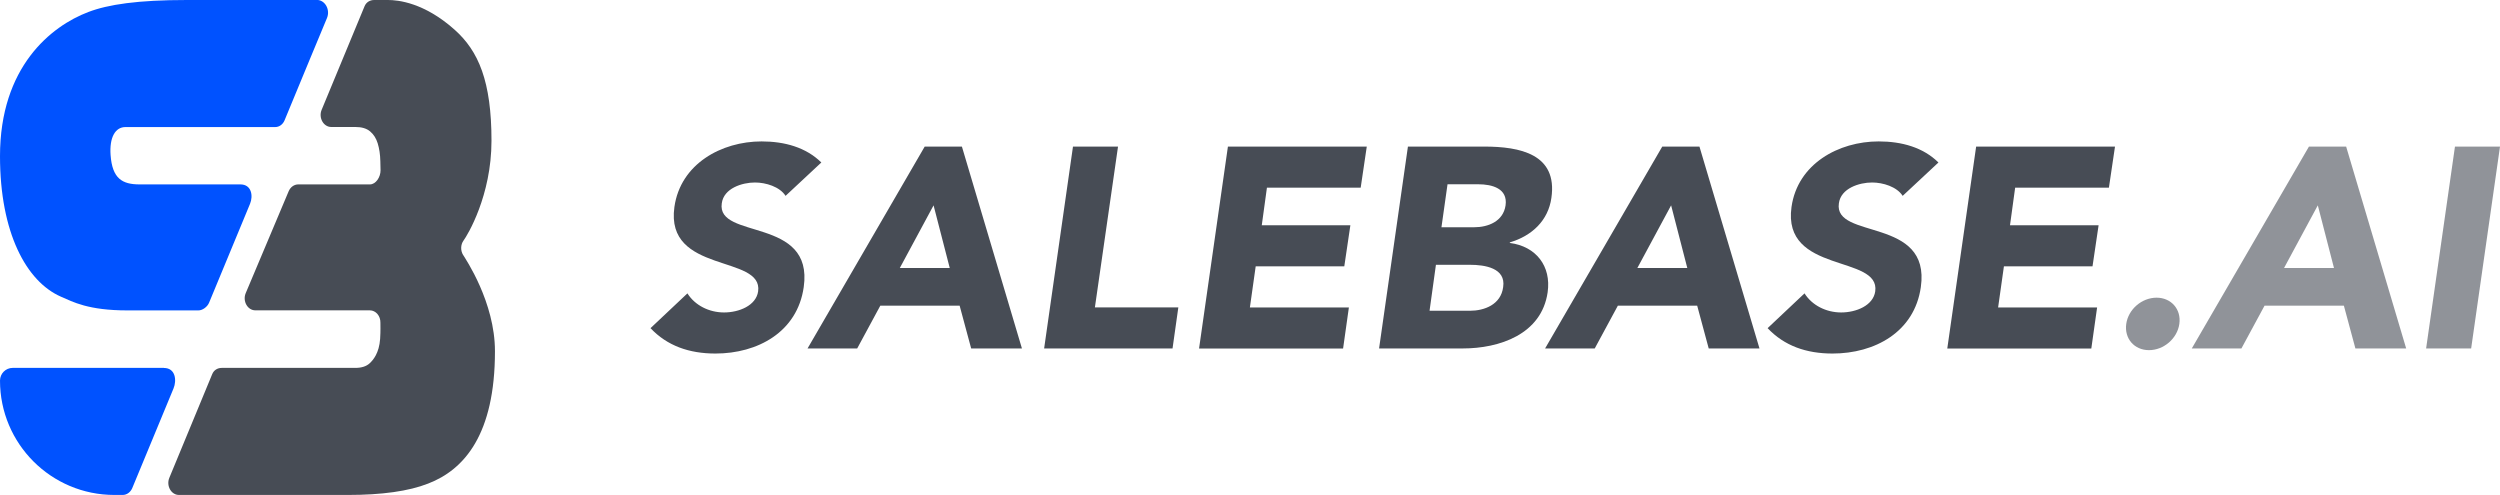
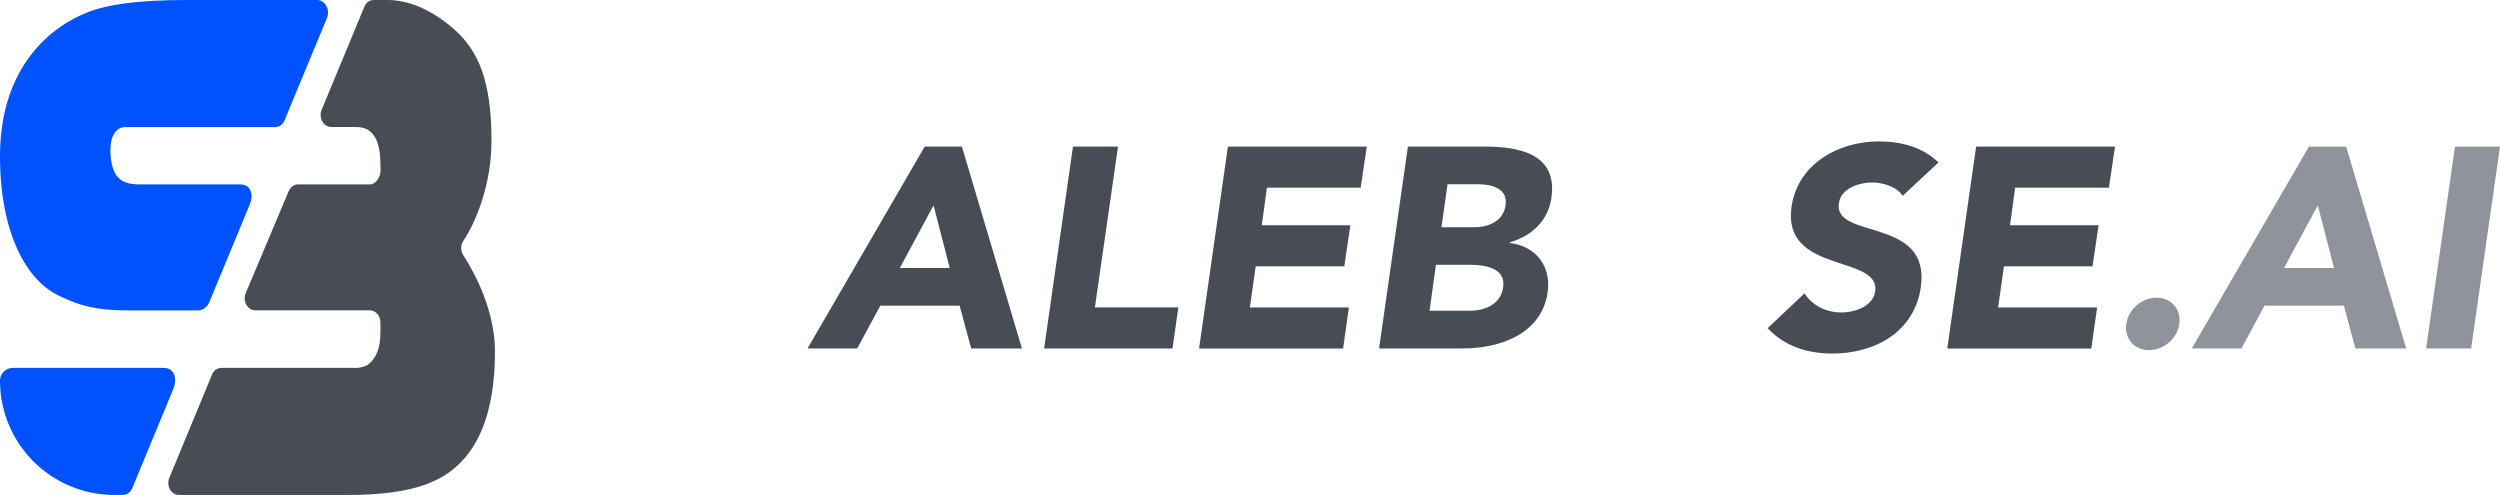
<svg xmlns="http://www.w3.org/2000/svg" id="Layer_2" viewBox="0 0 353.57 70">
  <defs>
    <style>
      .cls-1 {
        fill: #474c55;
      }

      .cls-2 {
        fill: #474c55;
        opacity: .6;
      }

      .cls-3 {
        fill: #0052ff;
      }
    </style>
  </defs>
  <g id="Layer_1-2" data-name="Layer_1">
    <g>
-       <path class="cls-1" d="M111.1,27.7c-.82-1.29-2.78-1.89-4.33-1.89-1.8,0-4.41.81-4.69,2.94-.78,5.2,13.02,1.85,11.59,11.85-.9,6.37-6.53,9.4-12.49,9.4-3.71,0-6.82-1.09-9.18-3.59l5.22-4.92c1.06,1.69,3.06,2.7,5.18,2.7s4.53-.97,4.82-2.98c.73-5.24-13.18-2.42-11.84-11.94.86-6.09,6.65-9.27,12.33-9.27,3.27,0,6.29.85,8.45,2.98l-5.06,4.72Z" />
      <path class="cls-1" d="M130.77,20.73h5.27l8.49,28.55h-7.18l-1.63-6.05h-11.22l-3.27,6.05h-7.02l16.57-28.55ZM132.04,29.03l-4.78,8.87h7.06l-2.29-8.87Z" />
      <path class="cls-1" d="M151.75,20.73h6.37l-3.27,22.74h11.8l-.82,5.81h-18.16l4.08-28.55Z" />
      <path class="cls-1" d="M173.67,20.73h19.63l-.86,5.81h-13.26l-.73,5.32h12.53l-.86,5.81h-12.53l-.82,5.81h14l-.82,5.81h-20.37l4.08-28.55Z" />
      <path class="cls-1" d="M199.13,20.73h10.77c5.06,0,10.41,1.05,9.51,7.26-.45,3.19-2.73,5.36-5.88,6.29v.08c3.71.48,5.88,3.27,5.35,6.98-.86,5.97-6.86,7.94-12,7.94h-11.84l4.08-28.55ZM202.19,43.95h5.71c2,0,4.37-.85,4.69-3.35.41-2.7-2.61-3.15-4.69-3.15h-4.82l-.9,6.49ZM203.87,32.14h4.61c1.96,0,4.12-.81,4.45-3.1.33-2.38-1.88-2.98-3.88-2.98h-4.33l-.86,6.09Z" />
-       <path class="cls-1" d="M235.09,20.73h5.26l8.49,28.55h-7.18l-1.63-6.05h-11.22l-3.27,6.05h-7.02l16.57-28.55ZM236.35,29.03l-4.78,8.87h7.06l-2.29-8.87Z" />
      <path class="cls-1" d="M269.09,27.7c-.82-1.29-2.78-1.89-4.33-1.89-1.8,0-4.41.81-4.69,2.94-.78,5.2,13.02,1.85,11.59,11.85-.9,6.37-6.53,9.4-12.49,9.4-3.71,0-6.82-1.09-9.18-3.59l5.22-4.92c1.06,1.69,3.06,2.7,5.18,2.7s4.53-.97,4.82-2.98c.73-5.24-13.18-2.42-11.84-11.94.86-6.09,6.65-9.27,12.33-9.27,3.27,0,6.29.85,8.45,2.98l-5.06,4.72Z" />
      <path class="cls-1" d="M279.49,20.73h19.63l-.86,5.81h-13.26l-.73,5.32h12.53l-.86,5.81h-12.53l-.82,5.81h14l-.82,5.81h-20.37l4.08-28.55Z" />
      <path class="cls-2" d="M305,42.1c2.08,0,3.51,1.65,3.22,3.71s-2.2,3.71-4.29,3.71-3.51-1.65-3.22-3.71,2.2-3.71,4.29-3.71Z" />
      <path class="cls-2" d="M326.55,20.73h5.26l8.49,28.55h-7.18l-1.63-6.05h-11.22l-3.27,6.05h-7.02l16.57-28.55ZM327.81,29.03l-4.78,8.87h7.06l-2.29-8.87Z" />
      <path class="cls-2" d="M347.2,20.73h6.37l-4.08,28.55h-6.37l4.08-28.55Z" />
    </g>
    <path class="cls-1" d="M65.49,36.05c-.38-.63-.35-1.47.08-2.05.53-.71,3.94-6.32,3.94-14.09,0-8.4-1.82-12.69-5.23-15.72C59.98.36,56.3,0,54.86,0h-1.94c-.58,0-1.11.29-1.36.88l-6.07,14.65c-.47,1.13.26,2.43,1.36,2.43h3.41c.89,0,1.58.2,2.08.62s.86.98,1.08,1.7c.22.72.35,1.56.37,2.51.01.42.02.85.03,1.29.01.95-.66,2-1.5,2h-10.14c-.58,0-1.11.38-1.36.98l-6.07,14.4c-.47,1.13.26,2.43,1.36,2.43h16.19c.85,0,1.53.8,1.5,1.76-.01.45.04.98-.04,2.28-.14,2.03-1,3-1.47,3.44-.47.44-1.15.66-2.04.66h-18.88c-.58,0-1.12.29-1.36.89l-6.06,14.65c-.47,1.13.26,2.43,1.36,2.43h23.87c4.83,0,8.62-.53,11.37-1.61,5.12-1.97,9.45-6.96,9.45-18.72,0-6.94-4.17-13.06-4.51-13.63Z" />
    <path class="cls-3" d="M26.42,0c-6.94,0-11.13.63-13.93,1.7C7.22,3.7,0,9.46,0,22.09c0,10.81,3.72,17.73,8.62,19.87,1.68.73,3.85,1.94,9.39,1.94h10.05c.58,0,1.26-.49,1.51-1.09l5.79-13.98c.47-1.13.22-2.75-1.36-2.75h-14.26c-2.46,0-3.86-.83-4.1-4.14-.18-2.53.67-3.97,2.1-3.97h21.19c.56,0,1.07-.37,1.31-.94l3.65-8.82c.53-1.28,1.56-3.75,2.35-5.65.5-1.19-.27-2.57-1.43-2.57" />
    <path class="cls-3" d="M23.18,52.03H1.8c-1,0-1.8.81-1.8,1.8h0c0,8.93,7.24,16.17,16.17,16.17h1.18c.58,0,1.11-.38,1.36-.98l5.83-14.08c.47-1.13.3-2.9-1.36-2.9Z" />
  </g>
</svg>